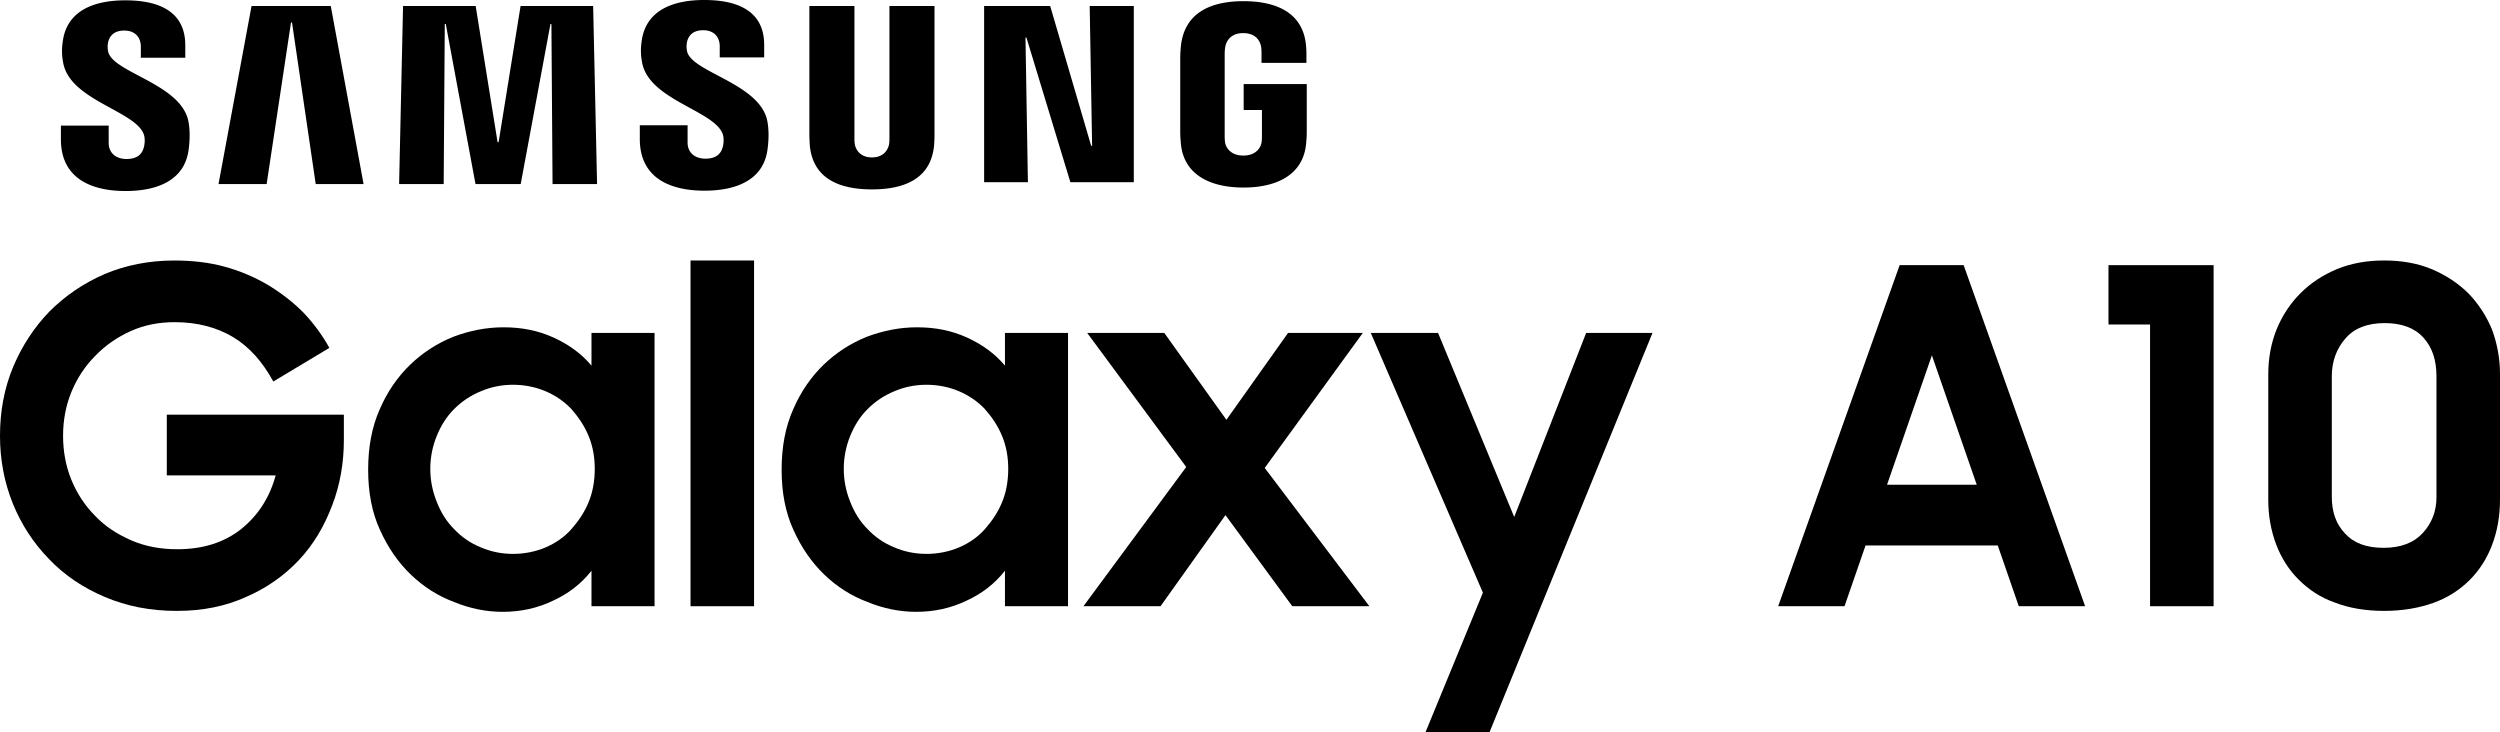
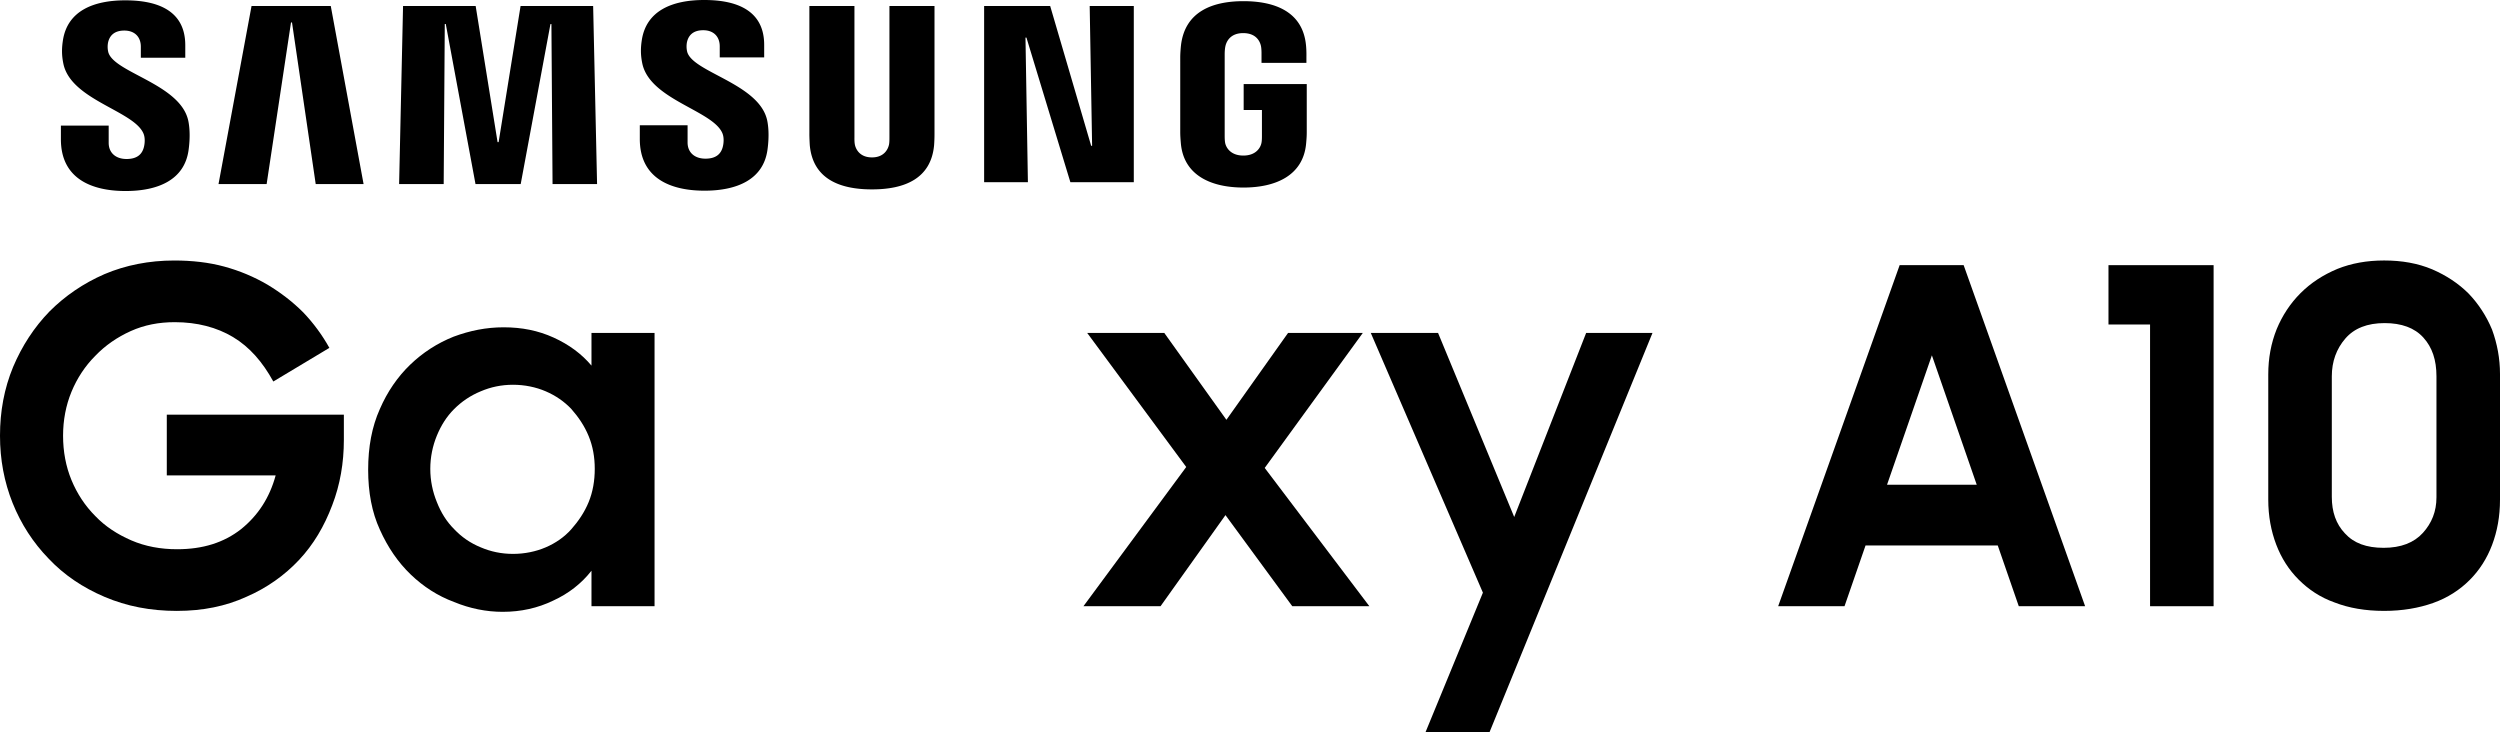
<svg xmlns="http://www.w3.org/2000/svg" xmlns:ns1="http://www.openswatchbook.org/uri/2009/osb" xmlns:xlink="http://www.w3.org/1999/xlink" width="729.538mm" height="213.715mm" viewBox="0 0 729.538 213.715" version="1.1" id="svg8">
  <defs id="defs2">
    <linearGradient id="linearGradient1481" ns1:paint="solid">
      <stop style="stop-color:#1f3053;stop-opacity:1;" offset="0" id="stop1479" />
    </linearGradient>
    <style type="text/css" id="style847">
    .fil2 {fill:#020000}
    .fil0 {fill:#3640BC}
    .fil3 {fill:#E53499}
    .fil1 {fill:#FEFEFE}
    .fil5 {fill:#FE3FAB;fill-opacity:0.769}
    .fil4 {fill:#FE3FAB;fill-rule:nonzero;fill-opacity:0.769}
   </style>
    <clipPath clipPathUnits="userSpaceOnUse" id="clipPath2999">
      <path d="M 0,0 H 595.275 V 595.275 H 0 Z" id="path3001" />
    </clipPath>
    <clipPath clipPathUnits="userSpaceOnUse" id="clipPath3029">
      <path d="M 39.713,53.579 H 233.188 V 87.774 H 39.713 Z" id="path3031" />
    </clipPath>
    <clipPath clipPathUnits="userSpaceOnUse" id="clipPath3117">
      <path d="m 36.637,513.776 h 243.575 v 50.347 H 36.637 Z" id="path3119" />
    </clipPath>
    <clipPath clipPathUnits="userSpaceOnUse" id="clipPath3181">
      <path d="M 0,0 H 595.276 V 595.276 H 0 Z" id="path3183" />
    </clipPath>
    <clipPath clipPathUnits="userSpaceOnUse" id="clipPath3211">
      <path d="M 0,0 H 595.276 V 595.276 H 0 Z" id="path3213" />
    </clipPath>
    <clipPath clipPathUnits="userSpaceOnUse" id="clipPath3223">
      <path d="m 523.644,518.789 h 42.64 v 42.641 h -42.64 z" id="path3225" />
    </clipPath>
    <clipPath clipPathUnits="userSpaceOnUse" id="clipPath3235">
      <path d="M 0,0 H 595.276 V 595.276 H 0 Z" id="path3237" />
    </clipPath>
    <clipPath clipPathUnits="userSpaceOnUse" id="clipPath3243">
-       <path d="M -596.276,287.299 H 1 V 141.693 H -596.276 Z" id="path3245" />
-     </clipPath>
+       </clipPath>
    <linearGradient x1="0" y1="0" x2="1" y2="0" gradientUnits="userSpaceOnUse" gradientTransform="matrix(615.822,0,0,-615.822,-612.058,142.693)" spreadMethod="pad" id="linearGradient3251">
      <stop style="stop-opacity:1;stop-color:#0f6cb1" offset="0" id="stop3253" />
      <stop style="stop-opacity:1;stop-color:#00adef" offset="0.981" id="stop3255" />
      <stop style="stop-opacity:1;stop-color:#00adef" offset="0.981" id="stop3257" />
      <stop style="stop-opacity:1;stop-color:#00adef" offset="1" id="stop3259" />
    </linearGradient>
    <clipPath clipPathUnits="userSpaceOnUse" id="clipPath3749">
      <path d="M 522.778,49.488 H 711.52 V 77.834 H 522.778 Z" id="path3751" />
    </clipPath>
    <clipPath clipPathUnits="userSpaceOnUse" id="clipPath3661">
      <path d="M 522.778,49.488 H 711.52 V 77.834 H 522.778 Z" id="path3663" />
    </clipPath>
    <clipPath clipPathUnits="userSpaceOnUse" id="clipPath4310">
      <path d="M 378.204,231.082 H 58.72 v -32.566 h 319.484 z" id="path4312" />
    </clipPath>
    <clipPath clipPathUnits="userSpaceOnUse" id="clipPath4316">
      <path d="M 58.74,231.06 H 378.18 V 198.54 H 58.74 Z" clip-rule="evenodd" id="path4318" />
    </clipPath>
    <clipPath clipPathUnits="userSpaceOnUse" id="clipPath4322">
      <path d="M 40.5,239.04 H 385.32 V 189.96 H 40.5 Z" clip-rule="evenodd" id="path4324" />
    </clipPath>
    <clipPath clipPathUnits="userSpaceOnUse" id="clipPath4328">
      <path d="M 19.86,270.06 H 406.02 V 26.76 H 19.86 Z" clip-rule="evenodd" id="path4330" />
    </clipPath>
    <clipPath clipPathUnits="userSpaceOnUse" id="clipPath4334">
      <path d="M 0,288.03 H 432 V 0.03 H 0 Z" id="path4336" />
    </clipPath>
    <clipPath clipPathUnits="userSpaceOnUse" id="clipPath4328-0">
      <path d="M 19.86,270.06 H 406.02 V 26.76 H 19.86 Z" clip-rule="evenodd" id="path4330-5" />
    </clipPath>
    <clipPath clipPathUnits="userSpaceOnUse" id="clipPath4334-8">
-       <path d="M 0,288.03 H 432 V 0.03 H 0 Z" id="path4336-1" />
-     </clipPath>
+       </clipPath>
    <clipPath clipPathUnits="userSpaceOnUse" id="clipPath3061">
      <path d="M 0,288.03 H 432 V 0.03 H 0 Z" id="path3063" />
    </clipPath>
    <clipPath clipPathUnits="userSpaceOnUse" id="clipPath3015">
      <path d="m 55.86,241.56 h 314.1 V 189.84 H 55.86 Z" clip-rule="evenodd" id="path3017" />
    </clipPath>
    <clipPath clipPathUnits="userSpaceOnUse" id="clipPath3021">
      <path d="M 19.86,270.06 H 406.02 V 26.76 H 19.86 Z" clip-rule="evenodd" id="path3023" />
    </clipPath>
    <clipPath clipPathUnits="userSpaceOnUse" id="clipPath3027">
      <path d="M 0,288.03 H 432 V 0.03 H 0 Z" id="path3029" />
    </clipPath>
    <clipPath id="clipPath3027-7" clipPathUnits="userSpaceOnUse">
      <path id="path3029-5" d="M 0,288.03 H 432 V 0.03 H 0 Z" />
    </clipPath>
    <clipPath id="clipPath3021-5" clipPathUnits="userSpaceOnUse">
      <path id="path3023-8" clip-rule="evenodd" d="M 19.86,270.06 H 406.02 V 26.76 H 19.86 Z" />
    </clipPath>
    <clipPath id="clipPath3015-6" clipPathUnits="userSpaceOnUse">
      <path id="path3017-3" clip-rule="evenodd" d="m 55.86,241.56 h 314.1 V 189.84 H 55.86 Z" />
    </clipPath>
    <clipPath id="clipPath3061-0" clipPathUnits="userSpaceOnUse">
      <path id="path3063-6" d="M 0,288.03 H 432 V 0.03 H 0 Z" />
    </clipPath>
  </defs>
  <g id="layer1" transform="translate(-1961.656,-849.523)">
    <g fill="#034ea2" transform="matrix(1.22,0,0,1.22,1978.207,848.401)" id="g1217" style="fill:#000000;fill-opacity:1">
      <path id="S" d="m 20.78,32.93 c 0.41,1.03 0.28,2.35 0.08,3.15 -0.35,1.42 -1.31,2.87 -4.15,2.87 -2.66,0 -4.28,-1.54 -4.28,-3.86 V 30.96 H 1 v 3.28 c 0,9.5 7.47,12.37 15.48,12.37 7.7,0 14.04,-2.62 15.05,-9.73 C 32.05,33.2 31.67,30.79 31.49,29.9 29.69,20.98 13.53,18.32 12.32,13.33 a 5.46,5.46 0 0 1 -0.04,-2.24 c 0.3,-1.37 1.23,-2.86 3.89,-2.86 2.5,0 3.95,1.54 3.95,3.86 v 2.64 h 10.63 v -3 C 30.75,2.45 22.42,1 16.4,1 8.82,1 2.63,3.51 1.5,10.46 c -0.3,1.9 -0.35,3.6 0.1,5.74 1.85,8.7 16.98,11.22 19.18,16.73" style="fill:#000000;fill-opacity:1" />
      <path d="M 46.6,2.36 38.7,44.95 H 50.21 L 56.04,6.3 h 0.24 l 5.67,38.65 H 73.4 L 65.55,2.35 Z m 64.35,0 -5.25,32.56 h -0.25 L 100.21,2.36 H 82.84 L 81.9,44.95 H 92.56 L 92.82,6.66 h 0.24 l 7.11,38.29 h 10.81 L 118.1,6.67 h 0.23 l 0.27,38.28 h 10.65 l -0.94,-42.6 z" id="path1211" style="fill:#000000;fill-opacity:1" />
      <use transform="translate(138.47,-0.08)" xlink:href="#S" id="use1213" x="0" y="0" width="100%" height="100%" style="fill:#000000;fill-opacity:1" />
      <path d="m 195,38.57 c 2.96,0 3.87,-2.04 4.08,-3.08 0.09,-0.46 0.1,-1.08 0.1,-1.63 V 2.36 h 10.78 v 30.53 a 37,37 0 0 1 -0.1,2.8 c -0.75,7.95 -7.03,10.53 -14.86,10.53 -7.84,0 -14.12,-2.58 -14.87,-10.53 -0.03,-0.42 -0.11,-2.02 -0.1,-2.8 V 2.35 h 10.78 v 31.5 c -0.01,0.56 0.01,1.18 0.1,1.64 0.2,1.04 1.12,3.08 4.09,3.08 m 52.08,-36.21 0.58,33.43 h -0.23 l -9.8,-33.43 h -15.8 V 44.5 H 232.3 L 231.72,9.91 h 0.23 l 10.51,34.59 h 15.17 V 2.36 Z m 36.75,35.77 c 3.08,0 4.16,-1.95 4.35,-3.1 0.09,-0.47 0.1,-1.07 0.1,-1.6 v -6.2 h -4.37 v -6.2 H 299 v 11.42 c 0,0.8 -0.02,1.38 -0.15,2.8 -0.7,7.76 -7.43,10.53 -14.98,10.53 -7.55,0 -14.27,-2.77 -14.98,-10.53 -0.12,-1.42 -0.15,-2 -0.15,-2.8 V 14.53 c 0,-0.76 0.1,-2.1 0.18,-2.8 0.95,-7.97 7.4,-10.53 14.95,-10.53 7.55,0 14.17,2.54 14.95,10.52 0.14,1.36 0.1,2.8 0.1,2.8 v 1.43 h -10.74 v -2.39 c 0,0 0,-1 -0.13,-1.62 -0.2,-0.94 -1,-3.1 -4.26,-3.1 -3.1,0 -4.01,2.05 -4.24,3.1 -0.13,0.56 -0.18,1.32 -0.18,2.01 v 19.47 c 0,0.54 0.02,1.14 0.1,1.62 0.2,1.14 1.28,3.09 4.36,3.09" id="path1215" style="fill:#000000;fill-opacity:1" />
    </g>
    <g id="g1491" style="fill:#666666;fill-opacity:1">
      <g aria-label="Galaxy A10" id="text1577" style="font-weight:bold;font-size:136.337px;line-height:1.25;font-family:'Samsung Sharp Sans Bold';-inkscape-font-specification:'Samsung Sharp Sans Bold, Bold';letter-spacing:0px;word-spacing:0px;fill:#000000;stroke-width:2.556">
        <path d="m 2013.328,1027.791 c 7.498,0 14.179,-1.363 20.178,-4.09 5.999,-2.59 11.18,-6.271 15.406,-10.771 4.226,-4.499 7.362,-9.816 9.68,-15.951 2.318,-5.999 3.408,-12.407 3.408,-19.087 v -7.362 h -51.672 v 17.724 h 31.767 c -1.772,6.544 -5.181,11.725 -10.089,15.679 -5.045,3.954 -11.18,5.862 -18.678,5.862 -4.772,0 -9.271,-0.818 -13.361,-2.59 -4.09,-1.772 -7.635,-4.09 -10.498,-7.09 -2.999,-2.999 -5.317,-6.544 -6.953,-10.498 -1.636,-3.954 -2.454,-8.317 -2.454,-12.952 0,-4.499 0.818,-8.862 2.454,-12.816 1.636,-3.954 3.954,-7.499 6.953,-10.498 2.863,-2.999 6.408,-5.453 10.362,-7.226 3.954,-1.772 8.18,-2.59 12.816,-2.59 6.544,0 12.27,1.5 17.042,4.363 4.772,2.863 8.589,7.226 11.725,12.952 l 16.36,-9.816 c -2.045,-3.681 -4.636,-7.226 -7.635,-10.362 -3.136,-3.136 -6.544,-5.726 -10.362,-8.044 -3.954,-2.318 -8.18,-4.09 -12.679,-5.317 -4.499,-1.227 -9.407,-1.772 -14.588,-1.772 -7.362,0 -14.179,1.363 -20.314,3.954 -6.271,2.727 -11.589,6.408 -16.088,10.907 -4.499,4.635 -8.044,10.089 -10.634,16.224 -2.59,6.271 -3.817,12.952 -3.817,20.042 0,6.953 1.227,13.497 3.681,19.633 2.454,6.135 5.999,11.589 10.498,16.224 4.499,4.772 9.953,8.453 16.36,11.18 6.408,2.727 13.361,4.09 21.132,4.09 z" style="fill:#000000;stroke-width:2.556" id="path1579" />
        <path d="m 2108.354,1028.063 c 5.317,0 10.225,-1.091 14.724,-3.272 4.499,-2.045 8.317,-5.044 11.18,-8.726 v 10.362 h 18.405 v -79.757 h -18.405 v 9.544 c -2.863,-3.408 -6.544,-6.135 -11.043,-8.18 -4.499,-2.045 -9.271,-2.999 -14.588,-2.999 -5.045,0 -9.816,0.954 -14.588,2.727 -4.772,1.909 -8.998,4.635 -12.679,8.18 -3.681,3.545 -6.681,7.908 -8.862,12.952 -2.318,5.181 -3.408,11.043 -3.408,17.724 0,6.544 1.091,12.407 3.408,17.451 2.318,5.181 5.317,9.544 8.998,13.088 3.681,3.545 7.908,6.271 12.679,8.044 4.635,1.909 9.407,2.863 14.179,2.863 z m 2.999,-16.906 c -3.408,0 -6.544,-0.682 -9.407,-1.909 -2.999,-1.227 -5.59,-2.999 -7.771,-5.317 -2.181,-2.181 -3.817,-4.772 -5.045,-7.908 -1.227,-2.999 -1.909,-6.272 -1.909,-9.68 0,-3.408 0.682,-6.681 1.909,-9.68 1.227,-2.999 2.863,-5.59 5.045,-7.771 2.181,-2.181 4.772,-3.954 7.771,-5.181 2.863,-1.227 5.999,-1.909 9.407,-1.909 3.409,0 6.681,0.682 9.544,1.909 2.863,1.227 5.454,2.999 7.499,5.181 2.045,2.318 3.817,4.908 5.044,7.908 1.227,2.999 1.772,6.135 1.772,9.544 0,3.408 -0.545,6.681 -1.772,9.68 -1.227,2.999 -2.999,5.59 -5.044,7.908 -2.045,2.318 -4.636,4.09 -7.499,5.317 -2.863,1.227 -6.135,1.909 -9.544,1.909 z" style="fill:#000000;stroke-width:2.556" id="path1581" />
-         <path d="m 2163.161,925.538 v 100.889 h 18.542 V 925.538 Z" style="fill:#000000;stroke-width:2.556" id="path1583" />
-         <path d="m 2229.012,1028.063 c 5.317,0 10.225,-1.091 14.724,-3.272 4.499,-2.045 8.317,-5.044 11.18,-8.726 v 10.362 h 18.405 v -79.757 h -18.405 v 9.544 c -2.863,-3.408 -6.544,-6.135 -11.043,-8.18 -4.499,-2.045 -9.271,-2.999 -14.588,-2.999 -5.045,0 -9.816,0.954 -14.588,2.727 -4.772,1.909 -8.998,4.635 -12.679,8.18 -3.681,3.545 -6.681,7.908 -8.862,12.952 -2.318,5.181 -3.408,11.043 -3.408,17.724 0,6.544 1.091,12.407 3.408,17.451 2.318,5.181 5.317,9.544 8.998,13.088 3.681,3.545 7.908,6.271 12.679,8.044 4.635,1.909 9.407,2.863 14.179,2.863 z m 2.999,-16.906 c -3.408,0 -6.544,-0.682 -9.407,-1.909 -2.999,-1.227 -5.59,-2.999 -7.771,-5.317 -2.181,-2.181 -3.817,-4.772 -5.045,-7.908 -1.227,-2.999 -1.909,-6.272 -1.909,-9.68 0,-3.408 0.682,-6.681 1.909,-9.68 1.227,-2.999 2.863,-5.59 5.045,-7.771 2.181,-2.181 4.772,-3.954 7.771,-5.181 2.863,-1.227 5.999,-1.909 9.407,-1.909 3.409,0 6.681,0.682 9.544,1.909 2.863,1.227 5.454,2.999 7.499,5.181 2.045,2.318 3.817,4.908 5.044,7.908 1.227,2.999 1.772,6.135 1.772,9.544 0,3.408 -0.545,6.681 -1.772,9.68 -1.227,2.999 -2.999,5.59 -5.044,7.908 -2.045,2.318 -4.636,4.09 -7.499,5.317 -2.863,1.227 -6.135,1.909 -9.544,1.909 z" style="fill:#000000;stroke-width:2.556" id="path1585" />
        <path d="m 2307.815,985.799 -29.994,40.628 h 22.496 l 18.951,-26.586 19.496,26.586 h 22.496 l -30.54,-40.356 28.631,-39.401 h -21.814 l -17.997,25.359 -18.133,-25.359 h -22.496 z" style="fill:#000000;stroke-width:2.556" id="path1587" />
        <path d="m 2394.389,1022.474 -16.769,40.765 h 18.678 l 47.582,-116.568 h -19.36 l -20.996,53.717 -22.223,-53.717 h -19.633 z" style="fill:#000000;stroke-width:2.556" id="path1589" />
        <path d="m 2516.001,926.901 -35.448,99.526 h 19.36 l 6.135,-17.724 h 38.583 l 6.135,17.724 h 19.36 l -35.448,-99.526 z m -3.681,64.078 13.088,-37.765 13.088,37.765 z" style="fill:#000000;stroke-width:2.556" id="path1591" />
        <path d="m 2589.077,1026.427 h 18.542 v -99.526 h -30.676 v 17.315 h 12.134 z" style="fill:#000000;stroke-width:2.556" id="path1593" />
        <path d="m 2657.246,1009.385 c -5.045,0 -8.726,-1.363 -11.316,-4.226 -2.59,-2.727 -3.817,-6.272 -3.817,-10.634 v -35.175 c 0,-4.363 1.363,-8.044 3.954,-11.043 2.59,-2.999 6.408,-4.499 11.452,-4.499 4.908,0 8.726,1.363 11.316,4.226 2.59,2.863 3.817,6.544 3.817,11.316 v 35.311 c 0,4.09 -1.363,7.499 -3.954,10.362 -2.59,2.863 -6.408,4.363 -11.452,4.363 z m 0.136,18.405 c 5.317,0 10.089,-0.818 14.315,-2.318 4.226,-1.5 7.771,-3.817 10.634,-6.681 2.863,-2.863 5.044,-6.271 6.544,-10.225 1.5,-3.954 2.318,-8.316 2.318,-13.225 v -36.675 c 0,-4.499 -0.818,-8.862 -2.318,-12.952 -1.636,-3.954 -3.954,-7.499 -6.817,-10.498 -2.999,-2.999 -6.544,-5.317 -10.634,-7.09 -4.226,-1.772 -8.862,-2.59 -14.043,-2.59 -5.045,0 -9.544,0.818 -13.634,2.454 -4.226,1.772 -7.771,4.09 -10.771,7.09 -2.999,2.999 -5.317,6.544 -6.953,10.498 -1.636,4.09 -2.454,8.453 -2.454,13.225 v 36.538 c 0,4.772 0.818,9.135 2.318,13.088 1.5,3.954 3.681,7.362 6.544,10.225 2.863,2.863 6.271,5.181 10.498,6.681 4.226,1.636 8.998,2.454 14.452,2.454 z" style="fill:#000000;stroke-width:2.556" id="path1595" />
      </g>
    </g>
  </g>
</svg>